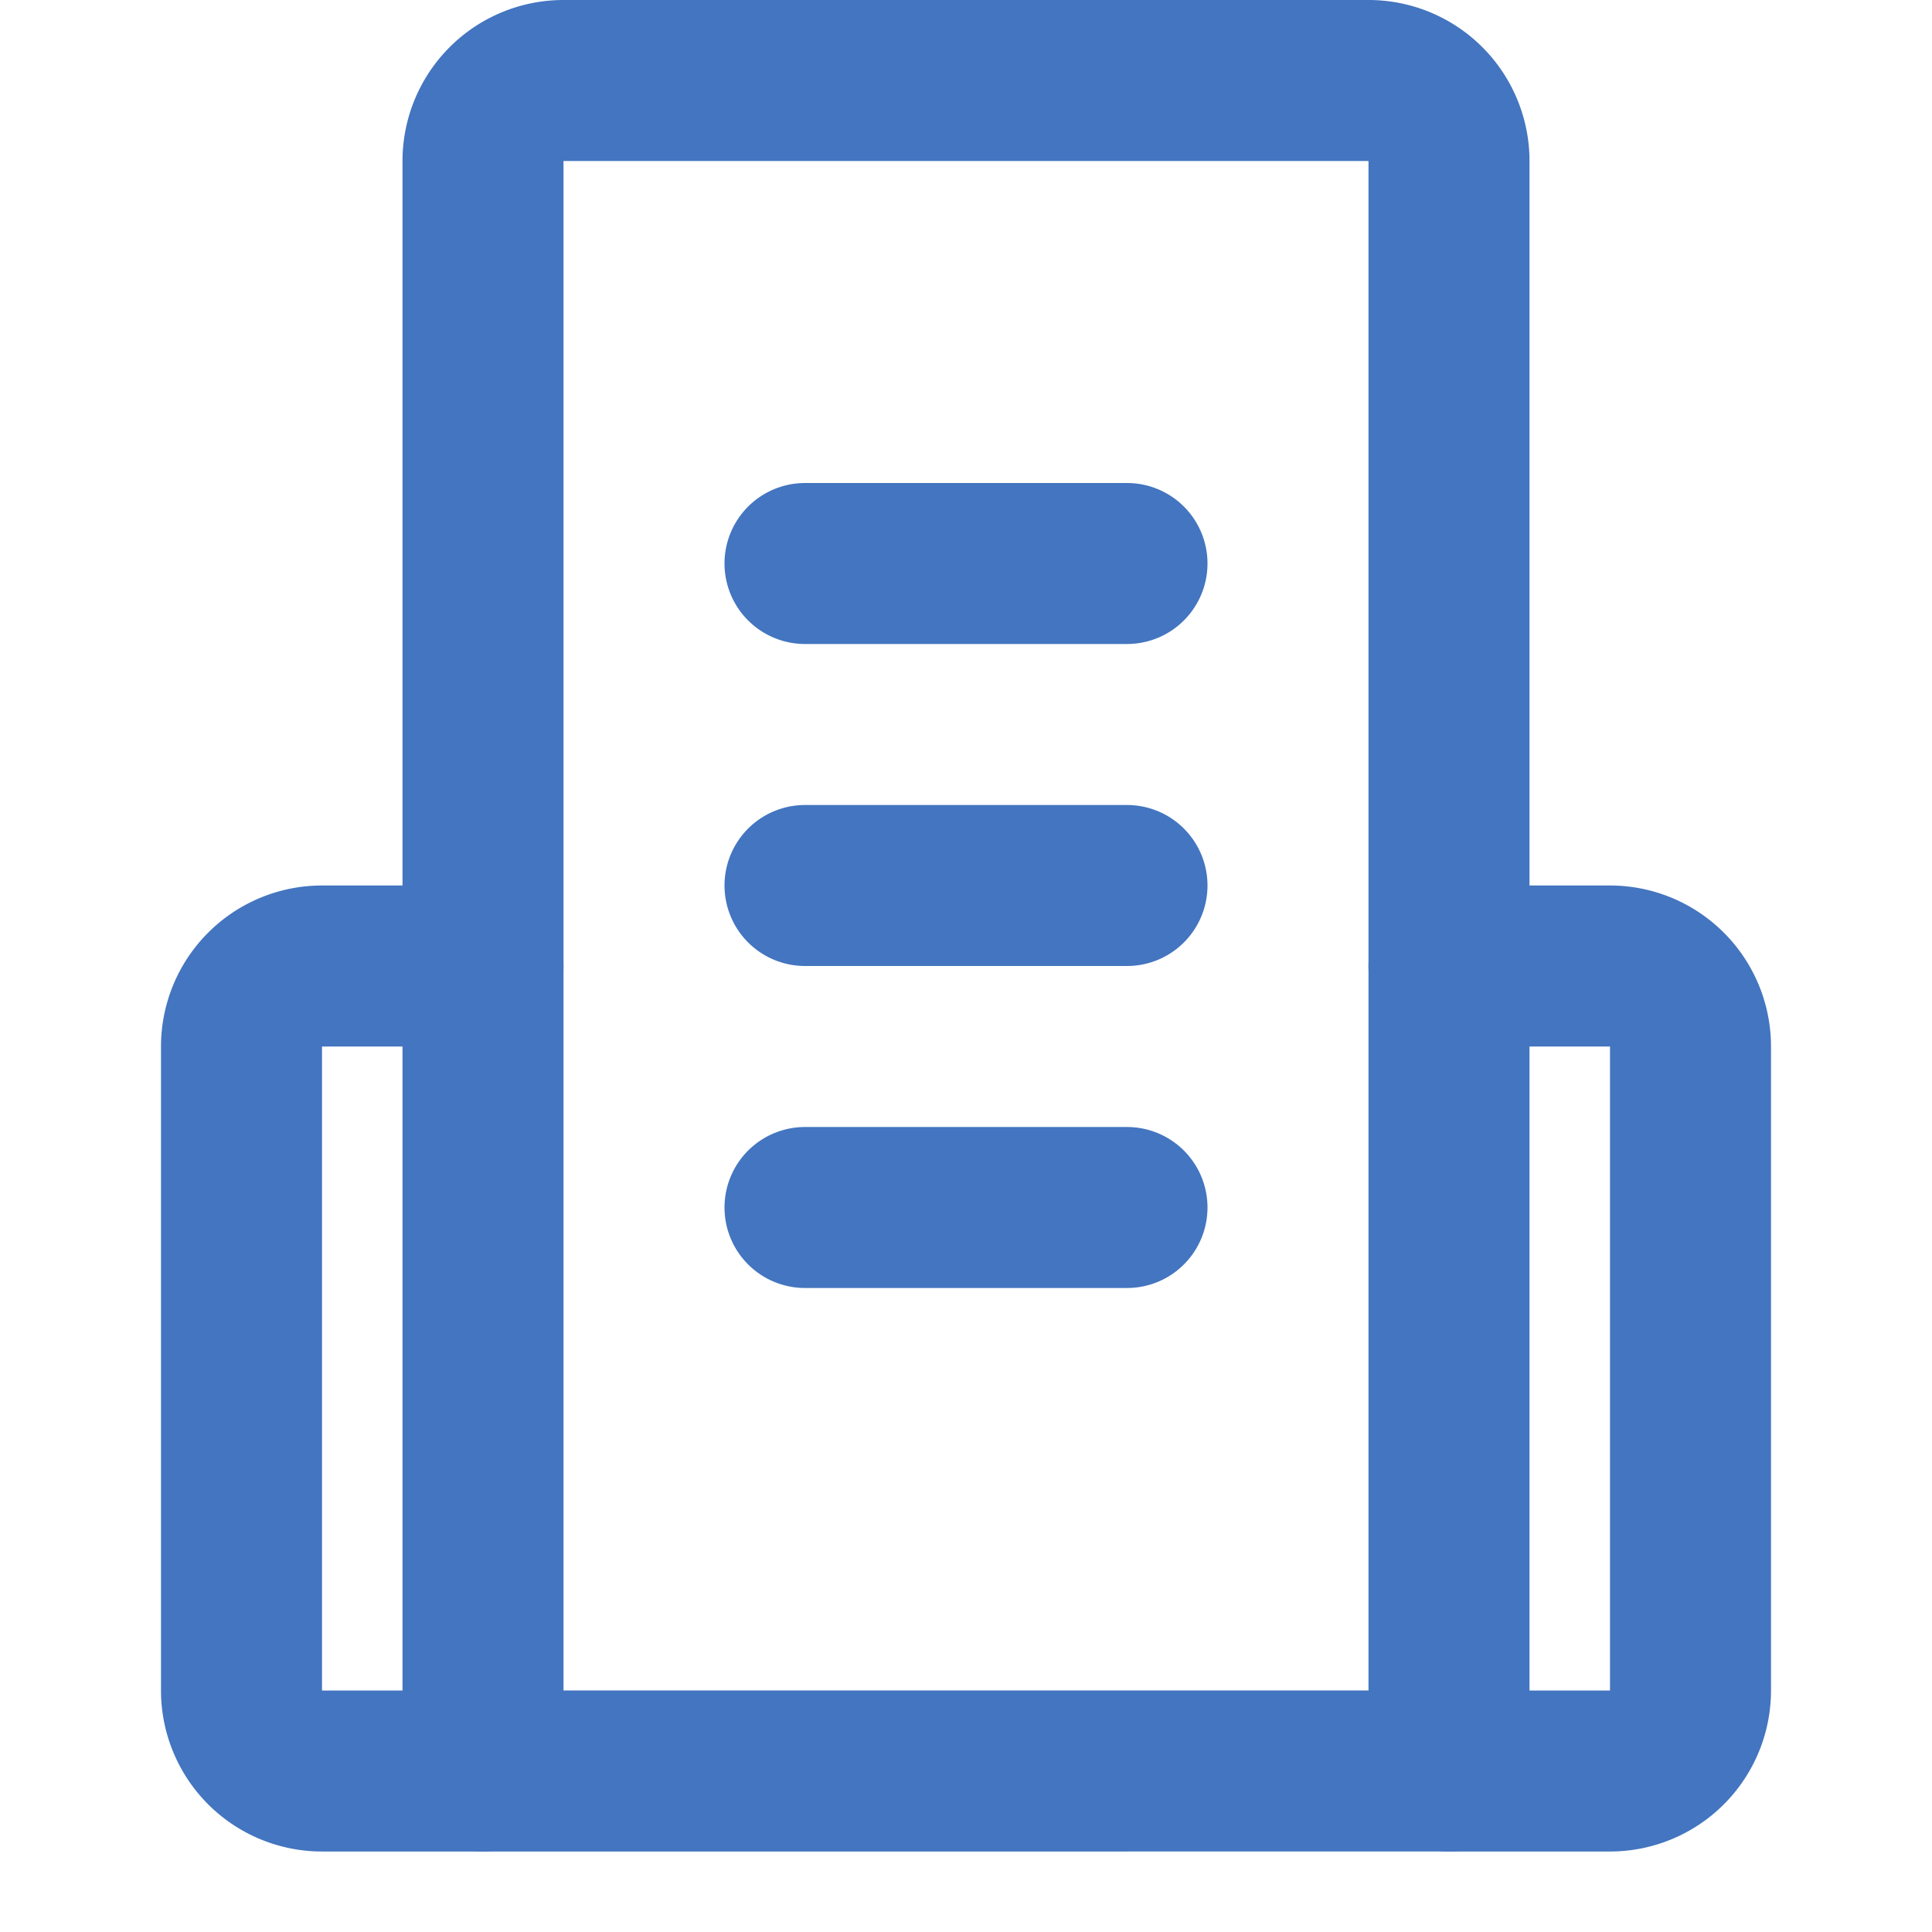
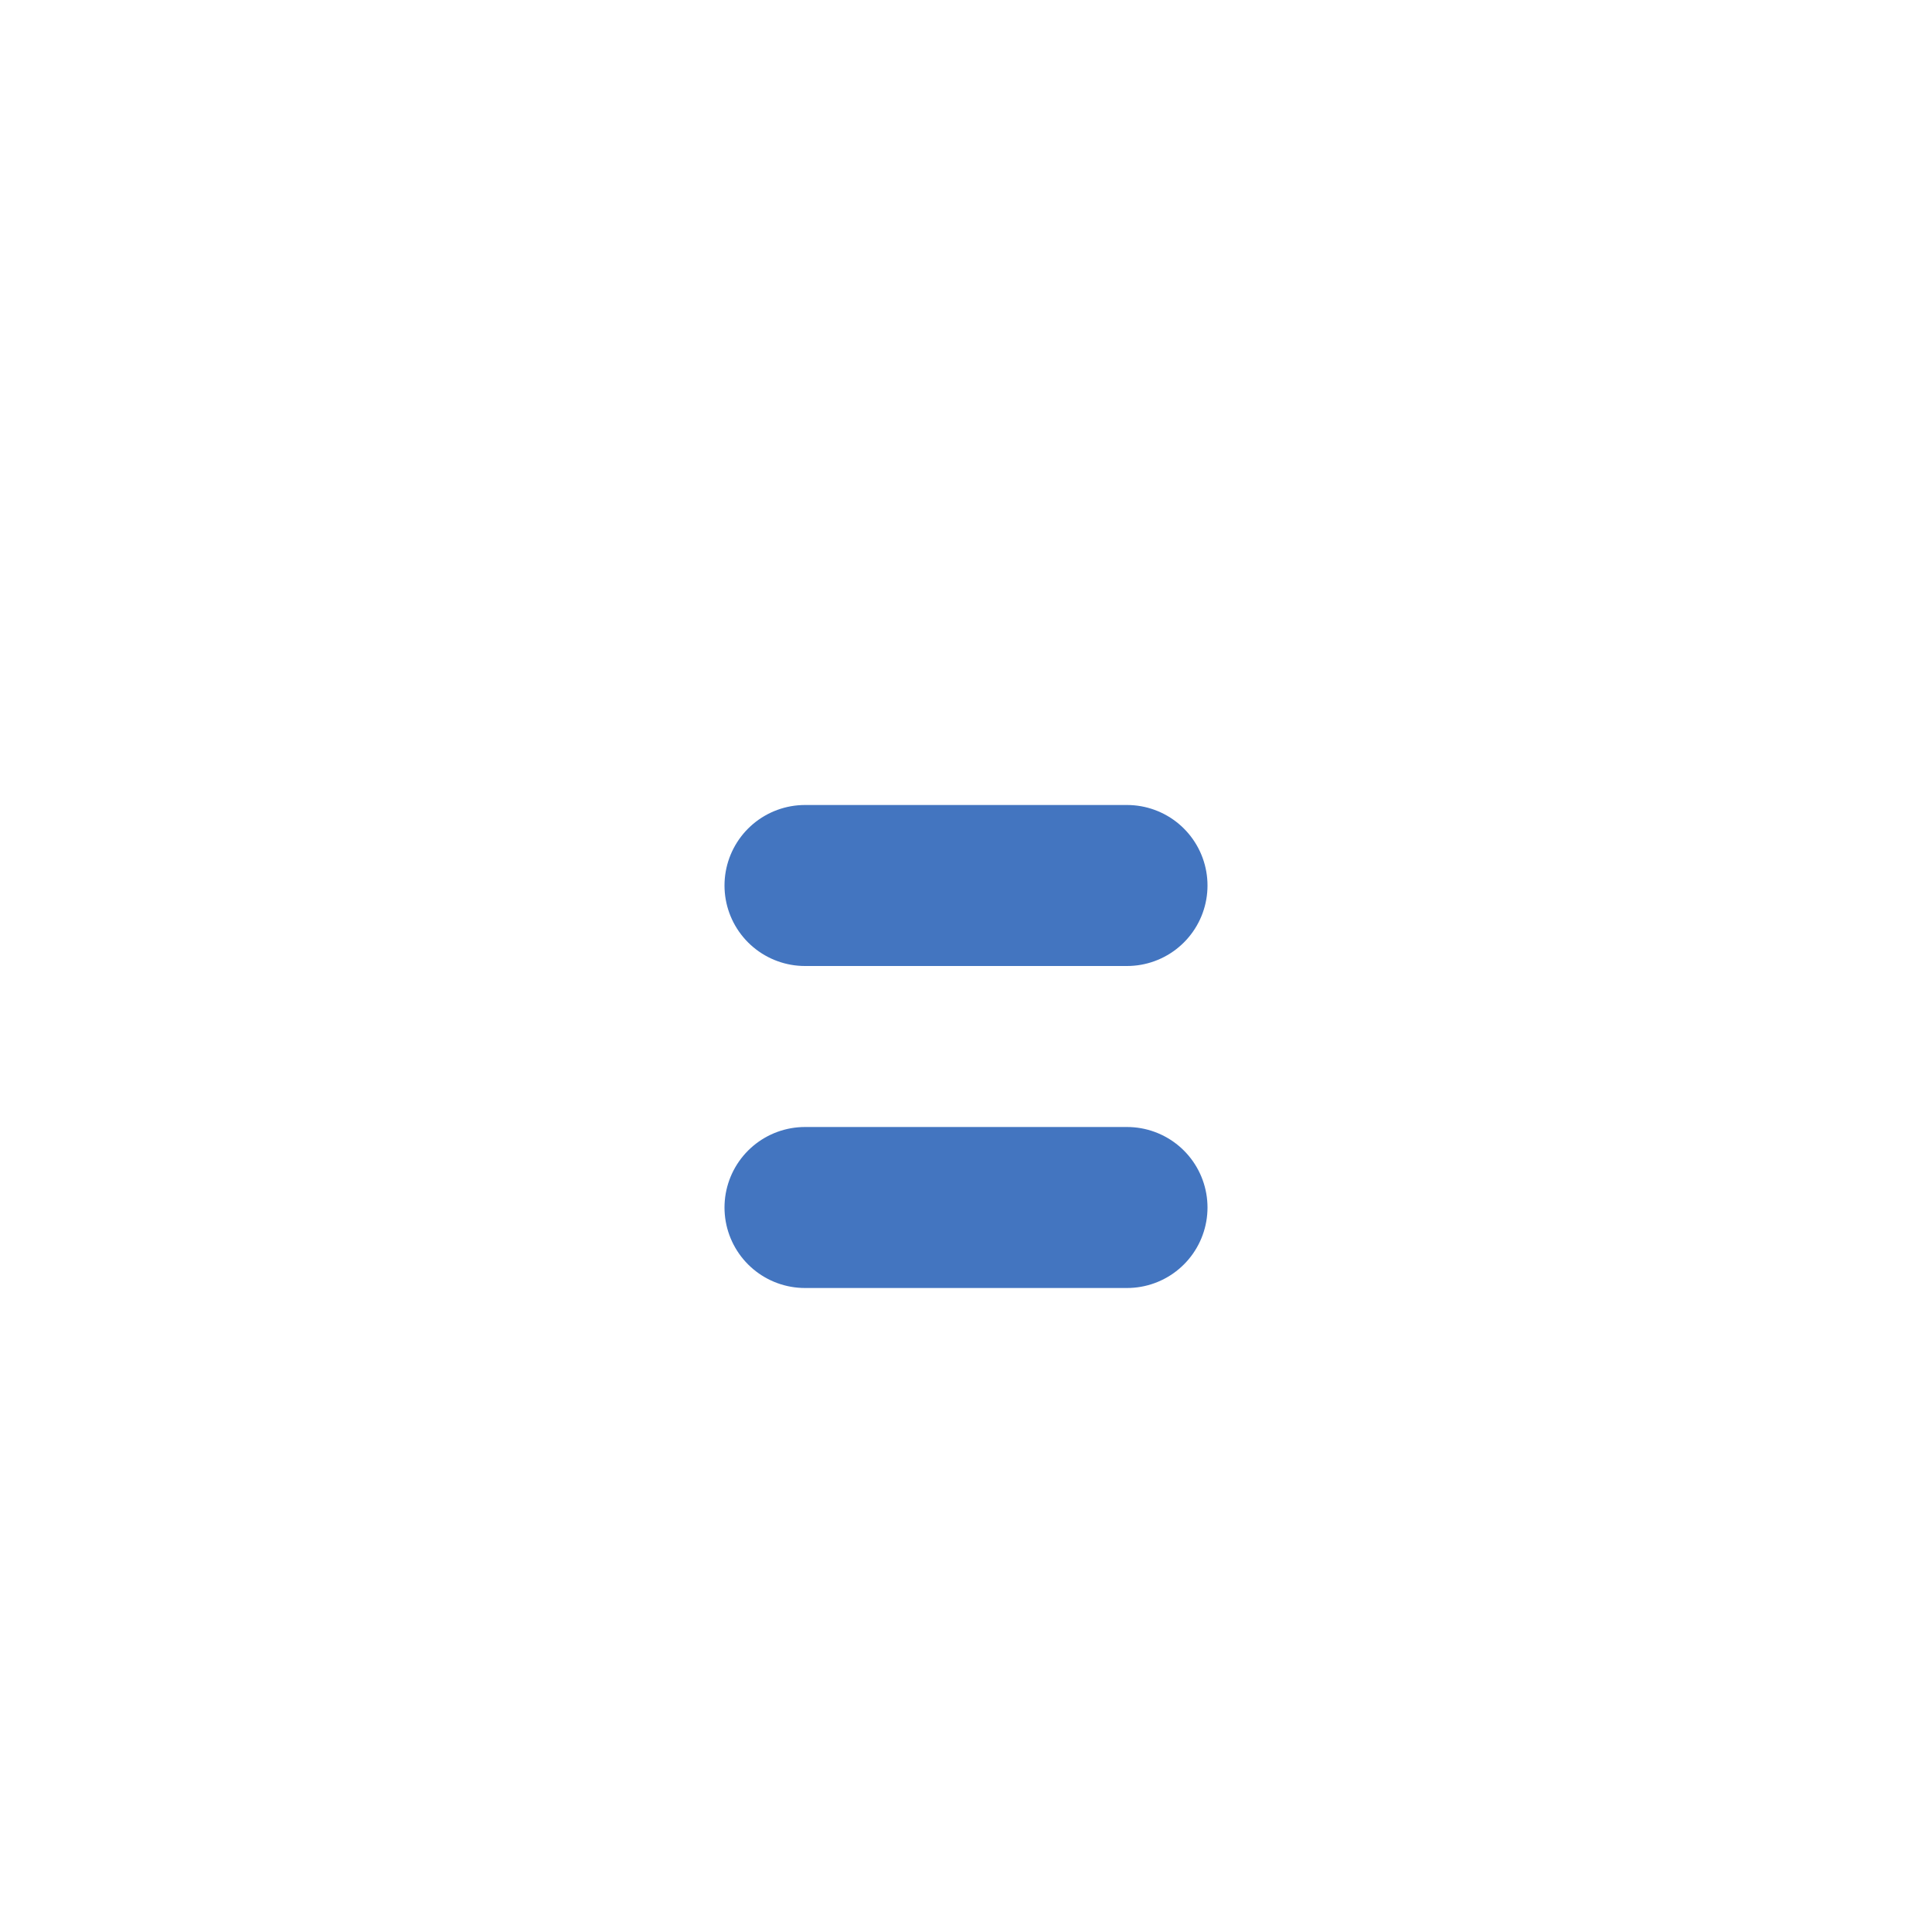
<svg xmlns="http://www.w3.org/2000/svg" width="24" height="24" viewBox="0 0 24 24" fill="none" stroke="#4375C0" stroke-width="2" stroke-linecap="round" stroke-linejoin="round">
-   <path d="M6 22V2a1 1 0 0 1 1-1h10a1 1 0 0 1 1 1v20Z" />
-   <path d="M6 12H4a1 1 0 0 0-1 1v8a1 1 0 0 0 1 1h2" />
-   <path d="M18 12h2a1 1 0 0 1 1 1v8a1 1 0 0 1-1 1h-2" />
-   <path d="M10 7h4" />
  <path d="M10 11h4" />
  <path d="M10 15h4" />
</svg>